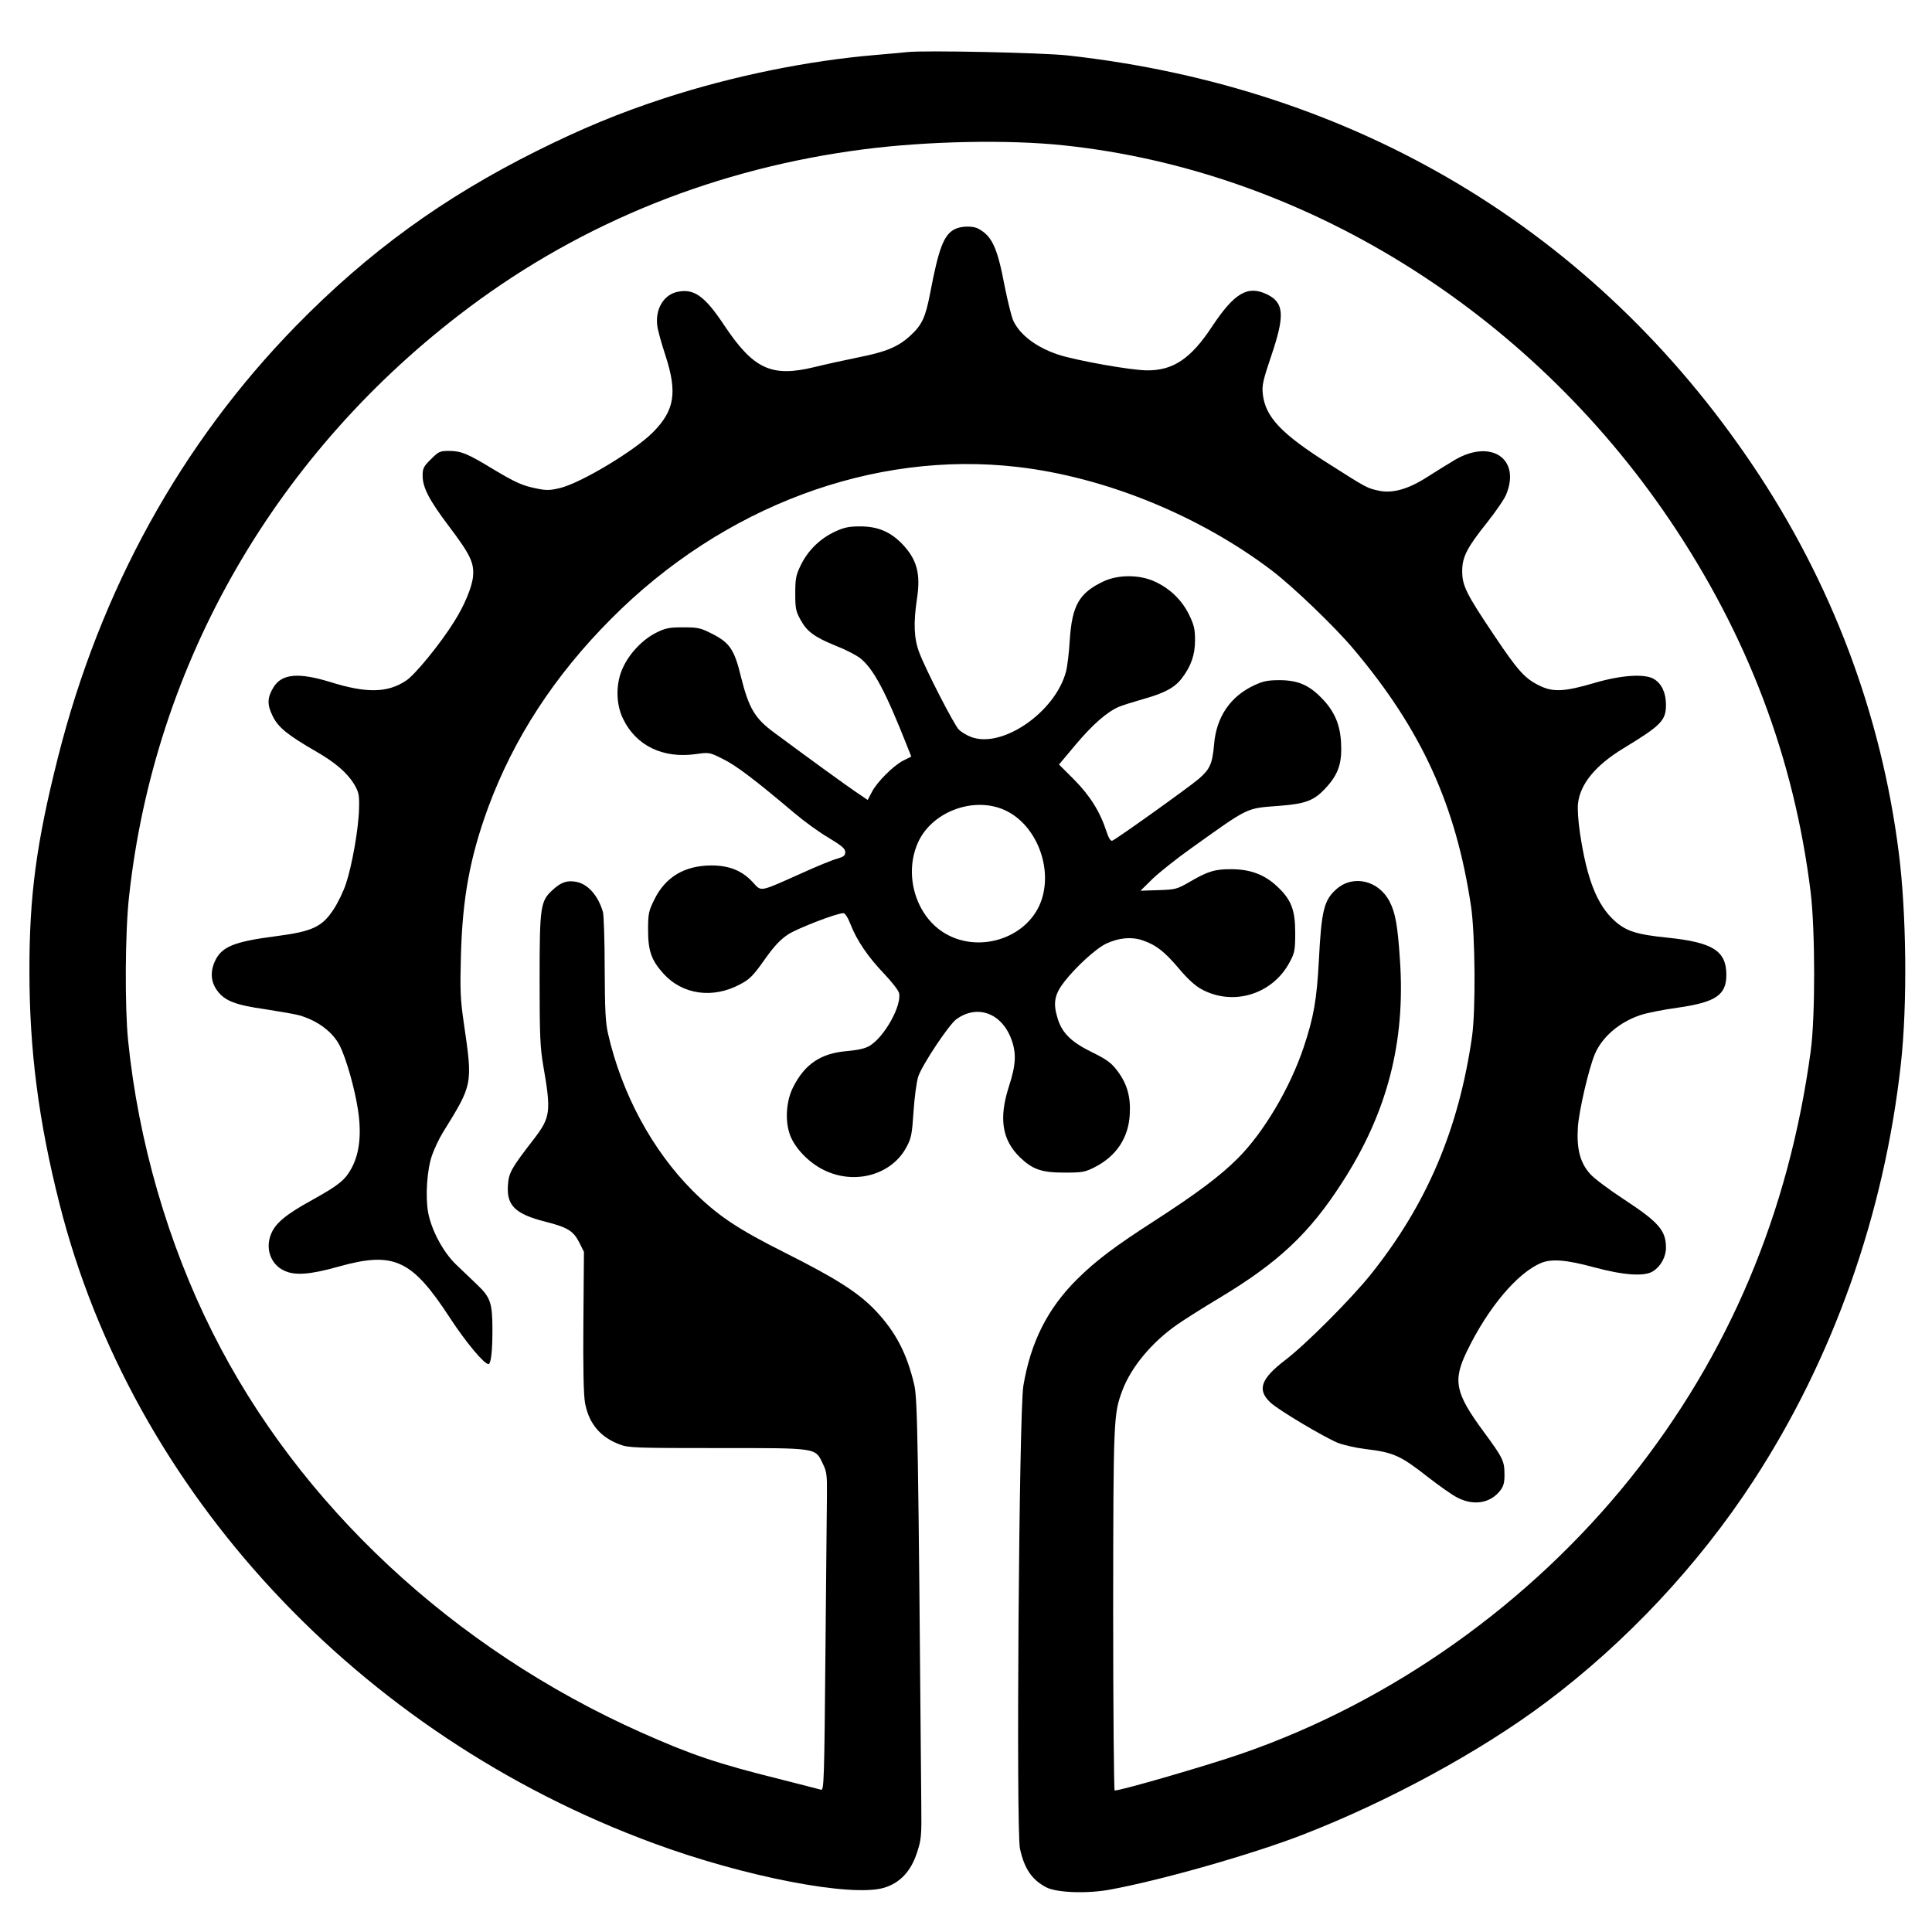
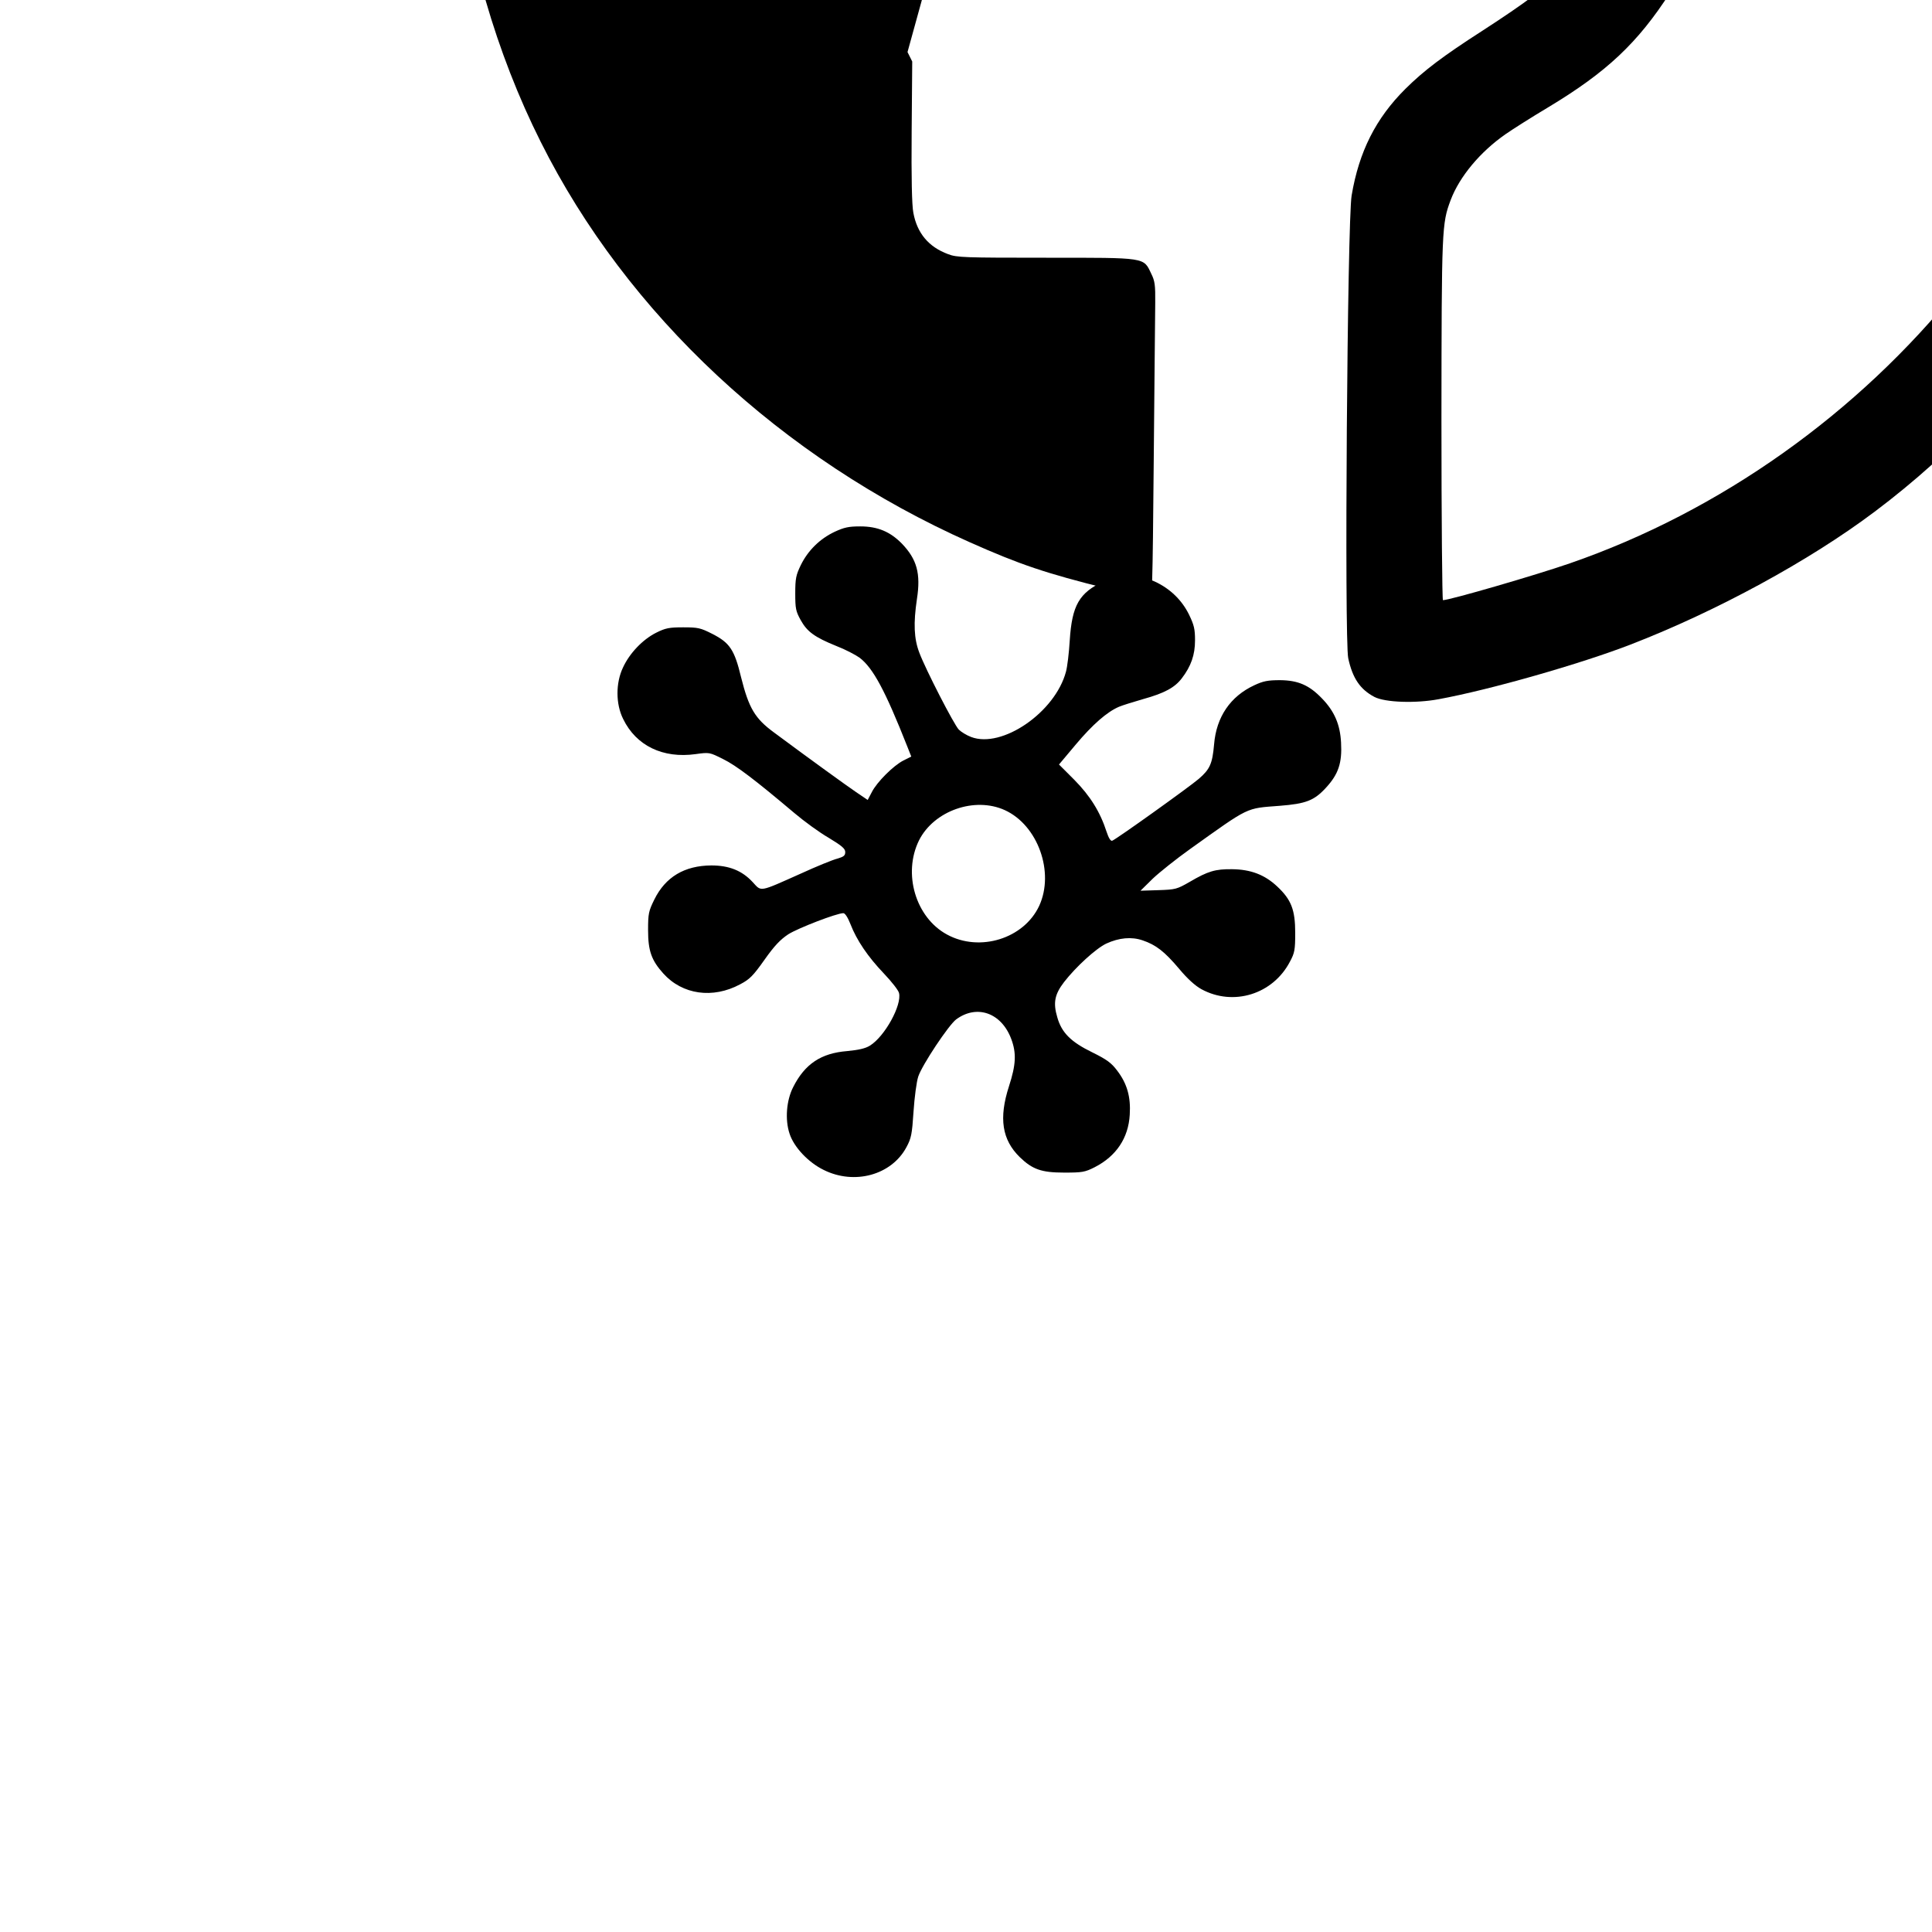
<svg xmlns="http://www.w3.org/2000/svg" version="1.0" width="1024pt" height="1024pt" viewBox="0 0 1024 1024" preserveAspectRatio="xMidYMid meet">
  <g transform="translate(0,1024) scale(0.1,-0.1)" fill="#000000" stroke="none">
-     <path d="M4810 9964 c-19 -2 -93 -9 -165 -15 -361 -30 -763 -112 -1125 -230 -238 -78 -434 -159 -675 -279 -497 -248 -892 -535 -1275 -926 -610 -624 -1039 -1401 -1263 -2289 -114 -452 -152 -734 -151 -1135 0 -417 49 -794 159 -1229 385 -1525 1582 -2814 3150 -3391 482 -178 1045 -286 1219 -236 85 25 144 87 176 186 23 69 25 89 23 255 -16 1922 -20 2150 -37 2224 -39 167 -98 280 -204 393 -90 95 -205 169 -471 303 -262 131 -368 202 -501 335 -213 214 -374 512 -447 830 -14 61 -17 127 -18 345 0 149 -5 284 -9 300 -25 87 -79 149 -141 161 -49 9 -80 -1 -125 -42 -66 -60 -70 -86 -70 -479 0 -291 3 -358 19 -451 43 -247 39 -276 -50 -392 -120 -155 -133 -178 -137 -246 -7 -106 40 -151 198 -191 118 -30 149 -49 180 -110 l25 -50 -3 -370 c-2 -246 1 -391 9 -432 20 -108 81 -181 184 -219 46 -18 87 -19 520 -19 535 0 515 3 557 -85 19 -38 22 -60 21 -155 -1 -60 -4 -440 -8 -843 -6 -678 -8 -732 -23 -728 -9 3 -109 28 -222 57 -329 82 -465 128 -730 246 -997 444 -1817 1208 -2274 2122 -236 470 -393 1012 -447 1546 -18 176 -16 578 5 763 135 1240 782 2359 1801 3122 608 455 1318 739 2095 839 336 43 761 52 1055 21 1264 -132 2460 -870 3214 -1985 413 -611 660 -1261 748 -1975 24 -200 25 -660 0 -842 -116 -857 -434 -1610 -955 -2262 -535 -667 -1266 -1186 -2062 -1461 -182 -63 -637 -195 -672 -195 -4 0 -8 431 -8 958 1 1018 2 1037 49 1163 47 124 156 255 291 349 36 25 138 90 227 143 309 186 473 340 645 607 241 372 338 747 308 1183 -12 181 -24 248 -54 307 -57 113 -193 146 -282 68 -67 -59 -80 -112 -94 -383 -11 -204 -27 -296 -80 -455 -73 -218 -213 -453 -349 -589 -95 -95 -217 -186 -441 -331 -216 -139 -313 -213 -411 -310 -157 -156 -246 -333 -285 -565 -23 -133 -39 -2358 -18 -2453 23 -106 63 -165 139 -205 56 -29 217 -35 340 -12 273 50 755 188 1018 290 455 176 946 443 1292 703 424 318 809 729 1098 1173 424 650 694 1415 782 2210 35 314 30 797 -11 1119 -93 736 -356 1433 -775 2055 -837 1243 -2104 2002 -3629 2171 -136 15 -760 28 -850 18z" />
-     <path d="M5058 9024 c-56 -30 -83 -101 -128 -338 -25 -129 -43 -168 -105 -225 -64 -59 -128 -86 -275 -115 -69 -14 -174 -37 -235 -52 -227 -55 -322 -10 -478 224 -104 157 -163 197 -255 173 -68 -19 -110 -94 -98 -179 3 -25 23 -95 43 -156 64 -197 49 -291 -67 -408 -97 -97 -376 -265 -489 -294 -53 -13 -74 -14 -123 -4 -77 15 -113 31 -232 102 -136 83 -172 98 -235 98 -50 0 -56 -3 -97 -44 -39 -38 -44 -49 -44 -87 0 -63 35 -130 140 -269 114 -151 134 -194 127 -267 -6 -57 -46 -153 -100 -238 -72 -116 -207 -281 -254 -312 -99 -66 -210 -68 -402 -8 -169 52 -257 44 -301 -27 -34 -56 -35 -92 -5 -153 29 -60 78 -100 232 -189 101 -58 165 -114 201 -174 24 -42 27 -56 25 -127 -2 -103 -36 -298 -69 -398 -14 -43 -45 -106 -68 -140 -60 -90 -111 -114 -303 -139 -225 -29 -290 -56 -325 -135 -25 -57 -20 -111 16 -157 39 -51 95 -73 251 -95 77 -12 158 -26 180 -32 98 -28 179 -88 216 -162 33 -64 79 -225 96 -337 20 -129 9 -233 -34 -312 -35 -64 -68 -90 -210 -169 -140 -77 -196 -124 -218 -184 -29 -75 1 -157 70 -189 57 -28 137 -22 287 20 295 83 390 40 592 -270 85 -130 182 -246 205 -246 13 0 21 67 21 180 0 143 -10 173 -79 239 -31 29 -82 79 -114 109 -68 65 -131 183 -148 277 -15 83 -6 226 21 302 12 34 37 88 57 120 160 259 159 252 111 583 -18 124 -20 175 -15 355 8 304 48 522 144 784 136 368 351 699 653 1002 593 596 1389 893 2154 804 464 -54 962 -257 1346 -548 113 -86 335 -299 434 -417 361 -428 543 -828 623 -1365 22 -149 25 -553 5 -690 -71 -493 -241 -890 -536 -1259 -105 -131 -347 -374 -457 -457 -127 -98 -147 -156 -75 -223 41 -39 283 -183 356 -213 30 -12 96 -27 145 -33 152 -18 187 -34 335 -150 58 -45 127 -94 155 -108 88 -45 177 -29 229 41 16 22 21 43 20 85 0 68 -9 86 -109 222 -153 207 -166 272 -89 430 111 229 266 413 392 466 56 23 134 17 281 -23 160 -43 269 -50 314 -20 40 26 67 76 67 124 0 91 -38 135 -224 257 -78 51 -158 111 -178 134 -53 59 -72 132 -65 247 6 89 58 312 90 388 39 92 131 170 242 207 33 11 122 29 197 39 202 29 258 67 258 174 0 127 -71 172 -310 197 -169 17 -222 35 -284 91 -92 84 -146 222 -182 465 -9 60 -14 131 -10 157 12 103 94 202 241 291 199 121 225 147 225 230 0 63 -22 111 -62 136 -48 31 -176 22 -318 -20 -153 -45 -214 -49 -282 -18 -84 39 -119 77 -249 271 -147 219 -169 262 -169 340 0 75 25 124 133 259 46 58 92 125 101 149 76 188 -81 293 -272 182 -37 -22 -103 -63 -147 -91 -101 -65 -184 -88 -256 -73 -63 14 -61 12 -262 140 -257 162 -341 251 -354 374 -5 45 2 74 46 204 72 213 67 279 -24 323 -102 49 -172 8 -291 -171 -112 -170 -206 -233 -344 -232 -85 0 -380 53 -473 84 -116 39 -204 106 -238 183 -9 23 -29 103 -44 179 -39 206 -67 267 -142 306 -30 15 -93 13 -125 -5z" />
+     <path d="M4810 9964 l25 -50 -3 -370 c-2 -246 1 -391 9 -432 20 -108 81 -181 184 -219 46 -18 87 -19 520 -19 535 0 515 3 557 -85 19 -38 22 -60 21 -155 -1 -60 -4 -440 -8 -843 -6 -678 -8 -732 -23 -728 -9 3 -109 28 -222 57 -329 82 -465 128 -730 246 -997 444 -1817 1208 -2274 2122 -236 470 -393 1012 -447 1546 -18 176 -16 578 5 763 135 1240 782 2359 1801 3122 608 455 1318 739 2095 839 336 43 761 52 1055 21 1264 -132 2460 -870 3214 -1985 413 -611 660 -1261 748 -1975 24 -200 25 -660 0 -842 -116 -857 -434 -1610 -955 -2262 -535 -667 -1266 -1186 -2062 -1461 -182 -63 -637 -195 -672 -195 -4 0 -8 431 -8 958 1 1018 2 1037 49 1163 47 124 156 255 291 349 36 25 138 90 227 143 309 186 473 340 645 607 241 372 338 747 308 1183 -12 181 -24 248 -54 307 -57 113 -193 146 -282 68 -67 -59 -80 -112 -94 -383 -11 -204 -27 -296 -80 -455 -73 -218 -213 -453 -349 -589 -95 -95 -217 -186 -441 -331 -216 -139 -313 -213 -411 -310 -157 -156 -246 -333 -285 -565 -23 -133 -39 -2358 -18 -2453 23 -106 63 -165 139 -205 56 -29 217 -35 340 -12 273 50 755 188 1018 290 455 176 946 443 1292 703 424 318 809 729 1098 1173 424 650 694 1415 782 2210 35 314 30 797 -11 1119 -93 736 -356 1433 -775 2055 -837 1243 -2104 2002 -3629 2171 -136 15 -760 28 -850 18z" />
    <path d="M4423 7421 c-78 -37 -141 -99 -179 -177 -25 -52 -29 -70 -29 -149 0 -81 3 -95 29 -142 34 -61 73 -90 189 -137 47 -18 102 -47 123 -62 72 -55 136 -175 253 -471 l21 -53 -42 -21 c-53 -27 -140 -114 -167 -167 l-22 -42 -62 42 c-50 34 -237 169 -435 316 -101 74 -133 129 -174 292 -35 146 -60 183 -152 230 -63 32 -76 35 -155 35 -75 0 -94 -4 -144 -29 -71 -36 -140 -108 -175 -184 -39 -82 -39 -193 1 -273 69 -142 211 -210 384 -186 73 10 73 10 145 -26 70 -34 173 -113 378 -286 52 -44 134 -104 183 -132 69 -42 87 -57 87 -75 0 -19 -8 -25 -42 -35 -24 -6 -110 -41 -193 -79 -224 -100 -208 -97 -255 -46 -57 62 -126 89 -220 89 -142 -1 -243 -61 -302 -181 -30 -61 -33 -74 -33 -162 0 -110 18 -160 81 -230 101 -112 262 -135 407 -57 50 26 69 45 129 130 53 75 84 107 126 135 52 33 257 112 292 112 9 0 24 -23 38 -59 33 -85 92 -172 177 -261 41 -43 77 -89 80 -103 16 -64 -75 -230 -154 -279 -24 -15 -59 -23 -121 -29 -138 -11 -224 -68 -286 -191 -36 -70 -44 -173 -19 -247 23 -71 99 -152 181 -192 163 -81 359 -27 438 120 26 48 30 68 38 190 5 75 16 158 25 185 20 61 161 273 201 303 110 81 240 35 292 -104 28 -75 25 -136 -12 -250 -55 -170 -37 -284 57 -376 67 -65 115 -82 235 -82 96 0 110 2 163 29 113 58 178 154 185 278 6 94 -14 165 -67 234 -30 40 -54 58 -131 96 -113 55 -163 104 -186 186 -23 77 -14 122 36 187 62 80 169 178 224 204 68 31 133 37 192 17 71 -24 116 -59 193 -150 44 -53 86 -91 119 -109 169 -92 379 -27 469 146 25 46 28 63 28 152 0 123 -21 177 -96 247 -66 62 -140 90 -239 91 -88 1 -127 -10 -224 -67 -68 -39 -75 -41 -166 -44 l-95 -3 65 64 c36 34 125 105 198 157 318 227 293 215 474 229 141 11 184 28 247 97 65 71 85 130 79 238 -5 96 -35 166 -101 234 -68 71 -127 96 -222 97 -66 0 -90 -5 -137 -27 -127 -59 -201 -168 -213 -313 -9 -103 -22 -132 -81 -183 -50 -43 -437 -320 -459 -328 -8 -3 -19 14 -30 48 -34 105 -87 190 -171 275 l-81 81 89 106 c90 107 166 173 229 200 19 8 77 26 129 41 112 31 167 61 204 110 49 64 70 124 70 201 0 60 -5 81 -32 137 -38 77 -101 138 -182 175 -80 37 -193 37 -270 1 -130 -61 -168 -127 -180 -313 -4 -67 -13 -141 -20 -166 -57 -215 -339 -409 -503 -346 -24 9 -53 27 -65 39 -26 27 -176 319 -209 407 -29 75 -32 157 -13 285 21 135 0 211 -80 294 -62 63 -128 91 -220 91 -62 0 -85 -5 -137 -29z m903 -1475 c175 -80 264 -329 182 -507 -81 -174 -315 -247 -489 -152 -166 90 -235 323 -148 499 79 157 295 233 455 160z" />
  </g>
</svg>